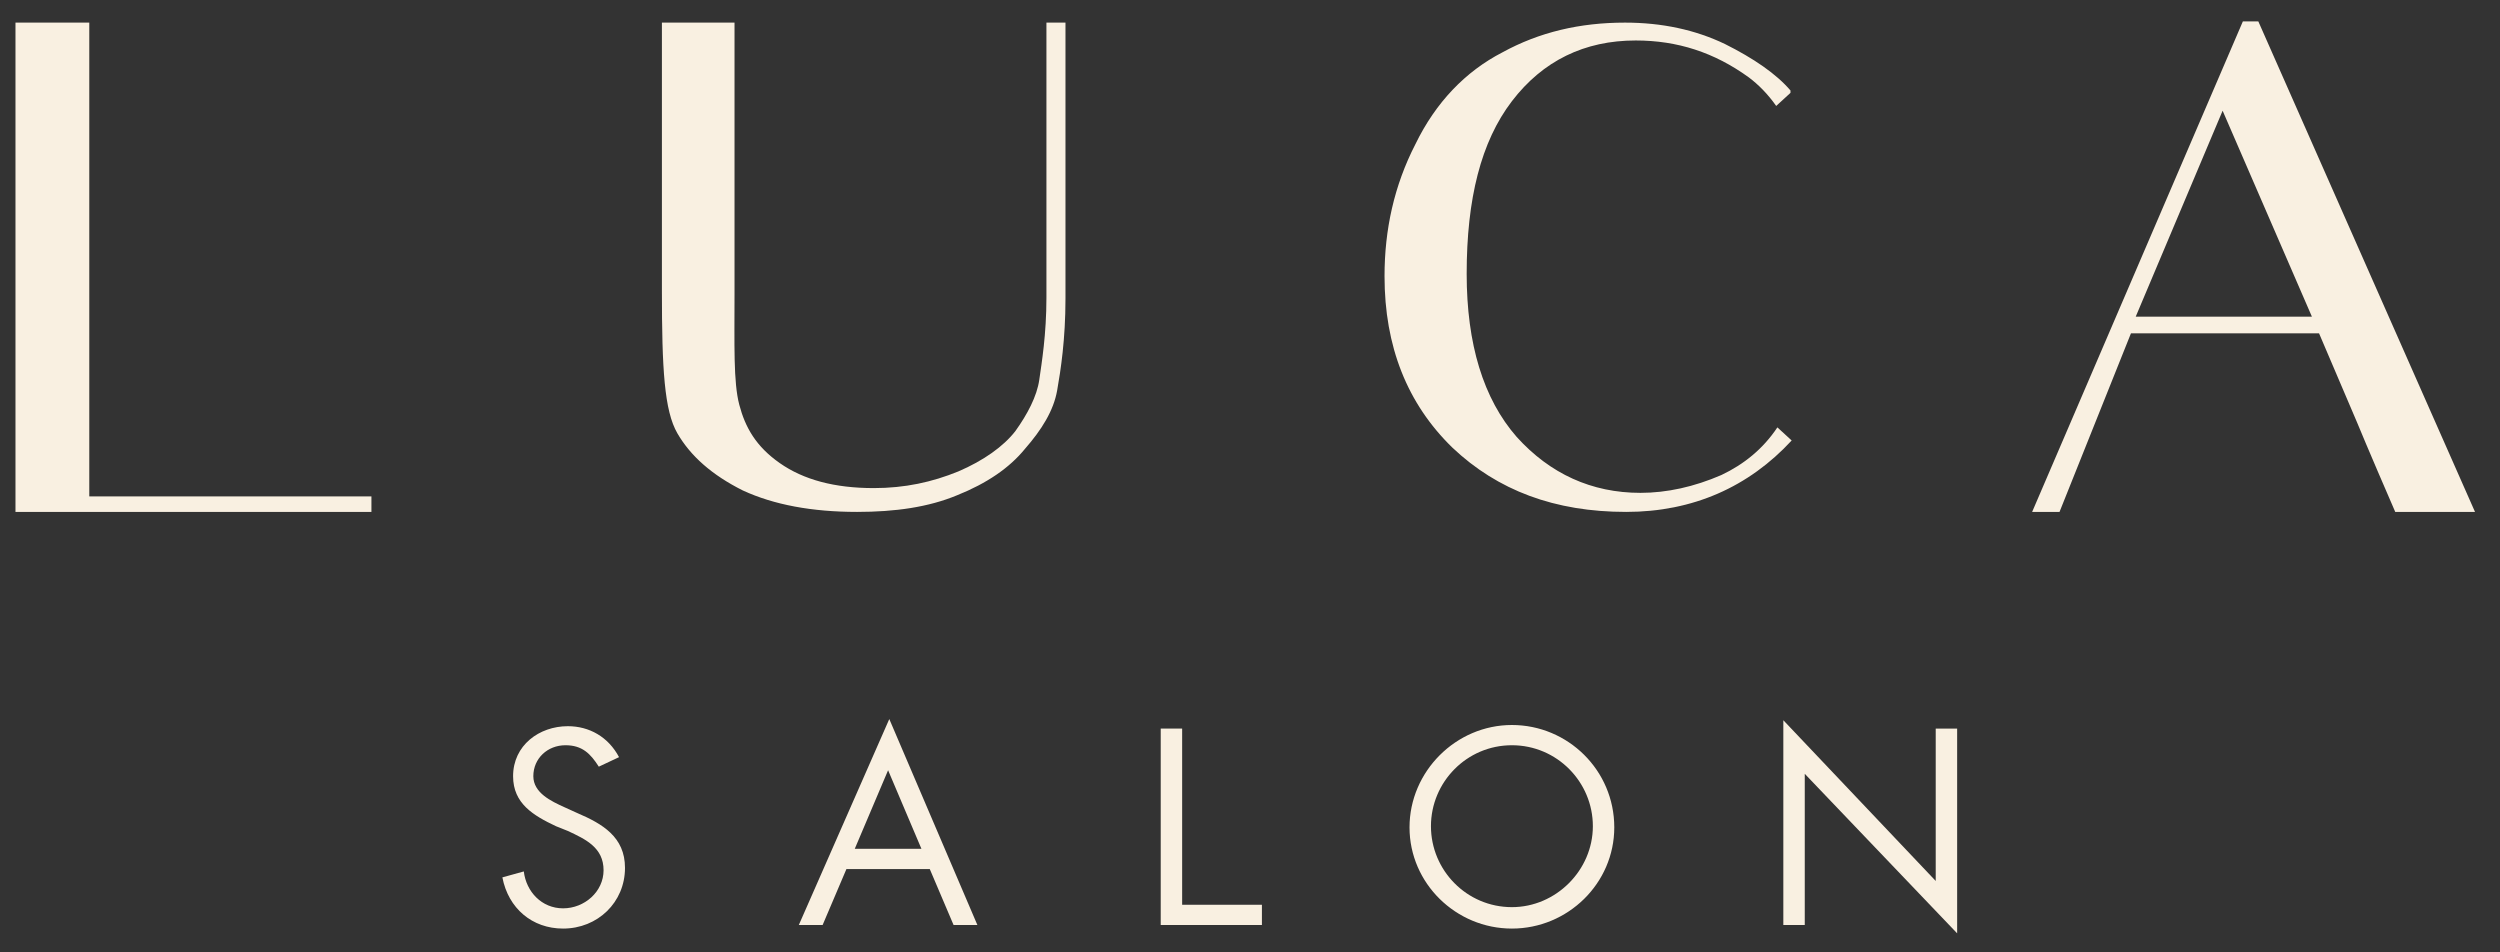
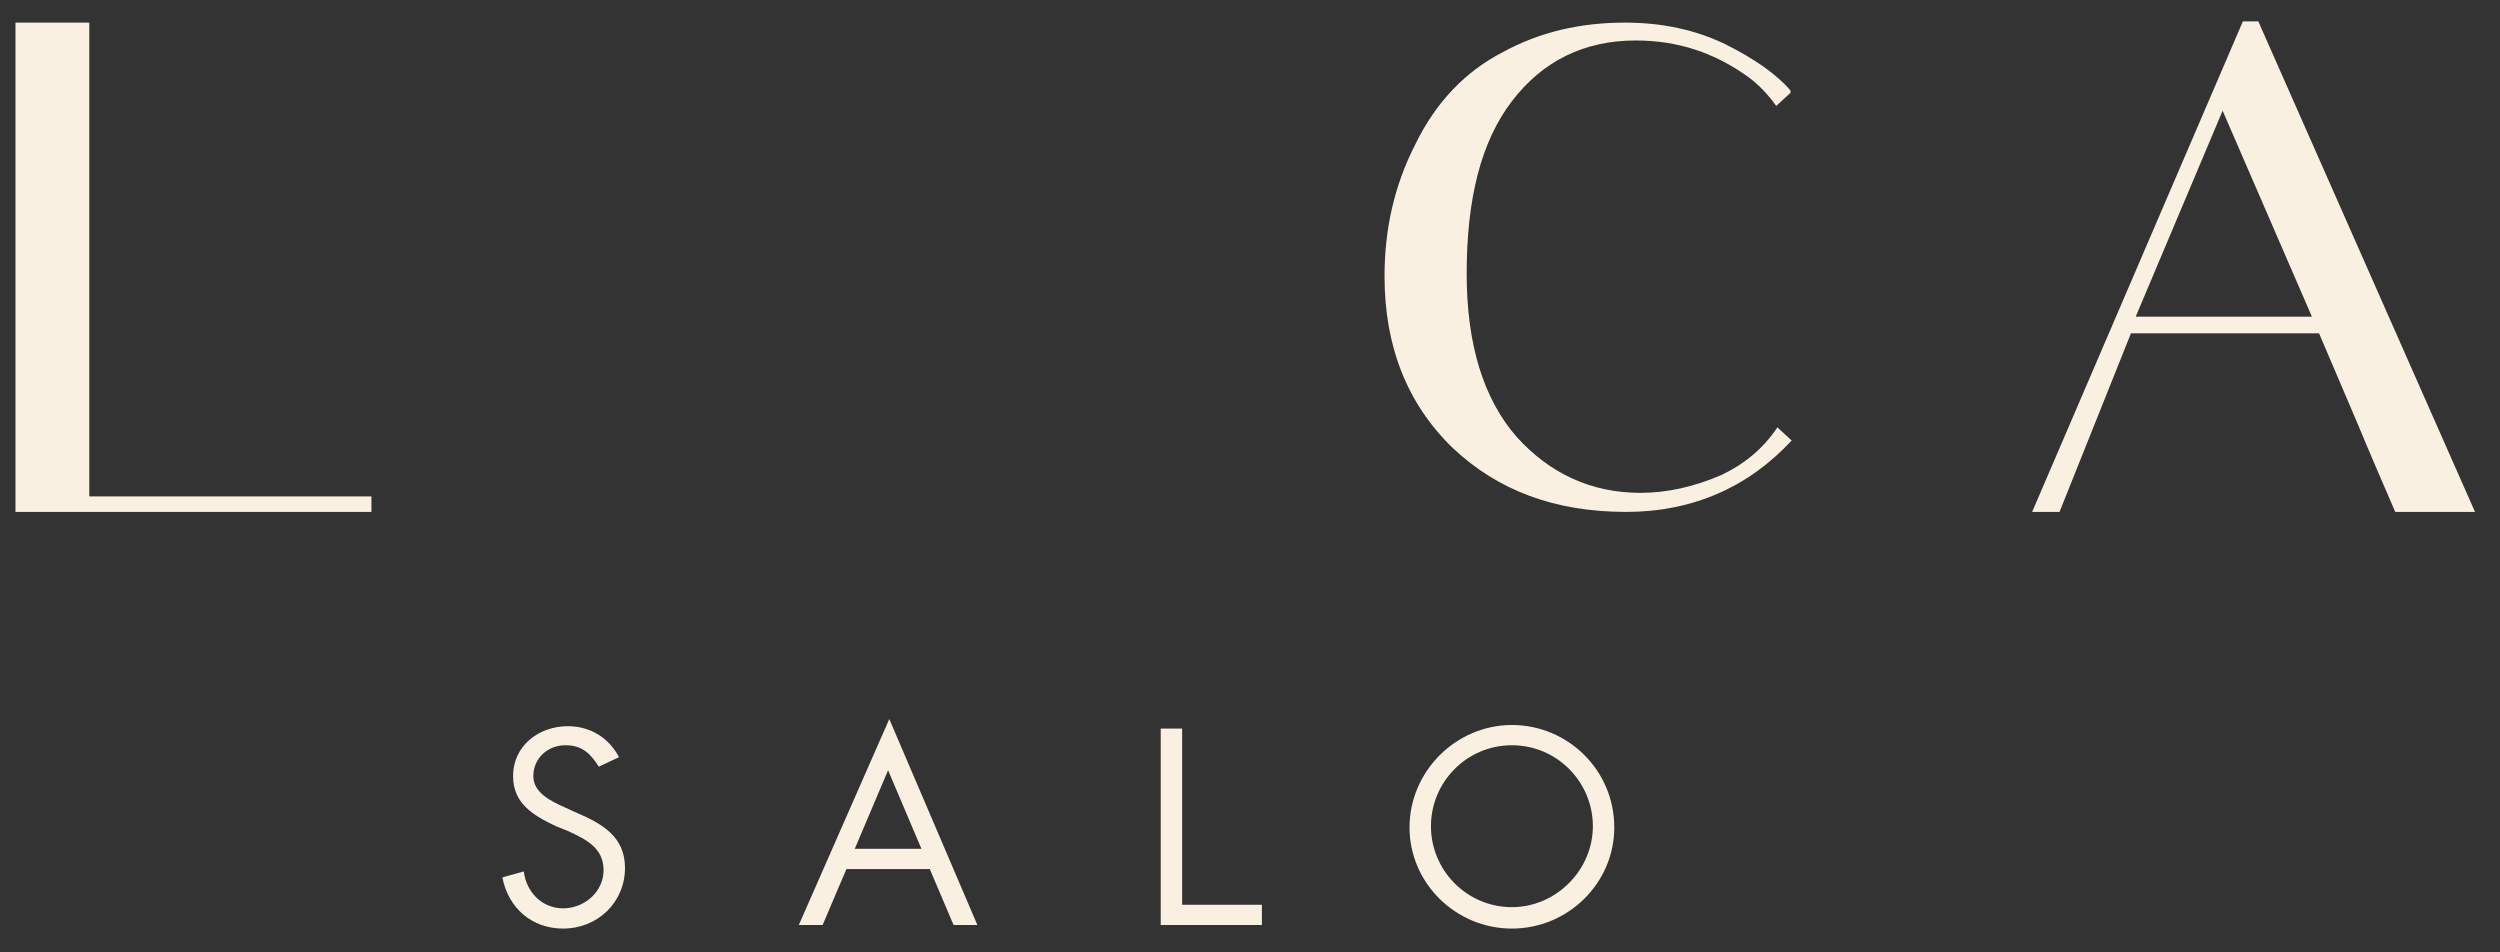
<svg xmlns="http://www.w3.org/2000/svg" version="1.1" id="レイヤー_1" x="0px" y="0px" viewBox="0 0 210 80" style="enable-background:new 0 0 210 80;" xml:space="preserve">
  <rect x="0" y="0" width="210" height="80" fill="#333333" stroke="none" />
  <style type="text/css">
	.st0{fill:#F9F0E1;}
</style>
  <g>
    <g>
      <path class="st0" d="M31.2,41.7V43H1.3V32.5V12.2V1.9h6.2v39.8H31.2z" />
      <path class="st0" d="M150.5,37c-3.6,3.9-8.3,6-13.9,6c-6,0-10.8-1.8-14.6-5.4c-3.8-3.7-5.7-8.5-5.7-14.4c0-3.9,0.8-7.6,2.6-11.1    c1.7-3.5,4.2-6.1,7.3-7.7c3.1-1.7,6.5-2.5,10.3-2.5c3.1,0,5.9,0.6,8.4,1.8c2.4,1.2,4.3,2.5,5.5,3.9v0.2l-1.2,1.1    c-0.7-1-1.5-1.8-2.3-2.4c-2.9-2.1-6-3.1-9.5-3.1c-4.3,0-7.8,1.7-10.4,5.1s-3.8,8.2-3.8,14.5c0,5.9,1.4,10.5,4.2,13.7    c2.8,3.1,6.3,4.7,10.4,4.7c2.2,0,4.5-0.5,6.8-1.5c1.9-0.9,3.5-2.2,4.7-4L150.5,37z" />
      <path class="st0" d="M194.8,28H179l-6,15h-2.3l17.7-41.2h1.3L207.9,43h-6.7c-2.3-5.3-3.2-7.5-3.2-7.5L194.8,28z M194.2,26.6    l-7.5-17.3l-7.3,17.3H194.2z" />
    </g>
    <g>
      <path class="st0" d="M50.3,64.4c-0.7-1.1-1.4-1.8-2.8-1.8c-1.5,0-2.7,1.1-2.7,2.6c0,1.4,1.5,2.1,2.6,2.6l1.1,0.5    c2.1,0.9,4,2,4,4.6c0,2.9-2.3,5.1-5.2,5.1c-2.6,0-4.6-1.7-5.1-4.3l1.8-0.5c0.2,1.7,1.5,3.1,3.3,3.1s3.4-1.4,3.4-3.2    c0-1.9-1.5-2.6-3-3.3l-1-0.4c-1.9-0.9-3.6-1.9-3.6-4.2c0-2.6,2.2-4.2,4.6-4.2c1.8,0,3.4,0.9,4.3,2.6L50.3,64.4z" />
      <path class="st0" d="M71.1,73l-2,4.7h-2l7.6-17.3l7.4,17.3h-2l-2-4.7H71.1z M74.6,64.7l-2.8,6.6h5.6L74.6,64.7z" />
      <path class="st0" d="M99.3,76h6.7v1.7h-8.5V61.2h1.8V76z" />
-       <path class="st0" d="M135.6,69.5c0,4.7-3.9,8.5-8.6,8.5c-4.7,0-8.6-3.8-8.6-8.5s3.9-8.6,8.6-8.6C131.7,60.9,135.6,64.7,135.6,69.5    z M120.2,69.4c0,3.7,3,6.8,6.8,6.8c3.7,0,6.8-3.1,6.8-6.8c0-3.7-3-6.8-6.8-6.8C123.2,62.6,120.2,65.7,120.2,69.4z" />
-       <path class="st0" d="M149.8,60.5L162.6,74V61.2h1.8v17.2L151.6,65v12.7h-1.8V60.5z" />
+       <path class="st0" d="M135.6,69.5c0,4.7-3.9,8.5-8.6,8.5c-4.7,0-8.6-3.8-8.6-8.5s3.9-8.6,8.6-8.6C131.7,60.9,135.6,64.7,135.6,69.5    z M120.2,69.4c0,3.7,3,6.8,6.8,6.8c3.7,0,6.8-3.1,6.8-6.8c0-3.7-3-6.8-6.8-6.8C123.2,62.6,120.2,65.7,120.2,69.4" />
    </g>
-     <path class="st0" d="M89.5,1.9v9.7v13.5c0,3.4-0.4,6-0.7,7.7c-0.3,1.7-1.3,3.3-2.7,4.9c-1.3,1.6-3.2,2.9-5.7,3.9   C78,42.6,75.2,43,72,43c-3.8,0-7-0.6-9.6-1.8c-2.6-1.3-4.4-2.9-5.5-4.8c-1.1-1.9-1.3-5.4-1.3-12c0-3.8,0-12.6,0-12.6V1.9h6.1v9.9   v12.8c0,4.4-0.1,7.5,0.4,9.4s1.4,3.5,3.4,4.9c2,1.4,4.6,2.1,7.9,2.1c2.6,0,4.9-0.5,7.1-1.4c2.1-0.9,3.8-2.1,4.8-3.4   c1-1.4,1.8-2.9,2-4.3c0.2-1.4,0.6-3.8,0.6-6.9V11V1.9H89.5z" />
  </g>
</svg>